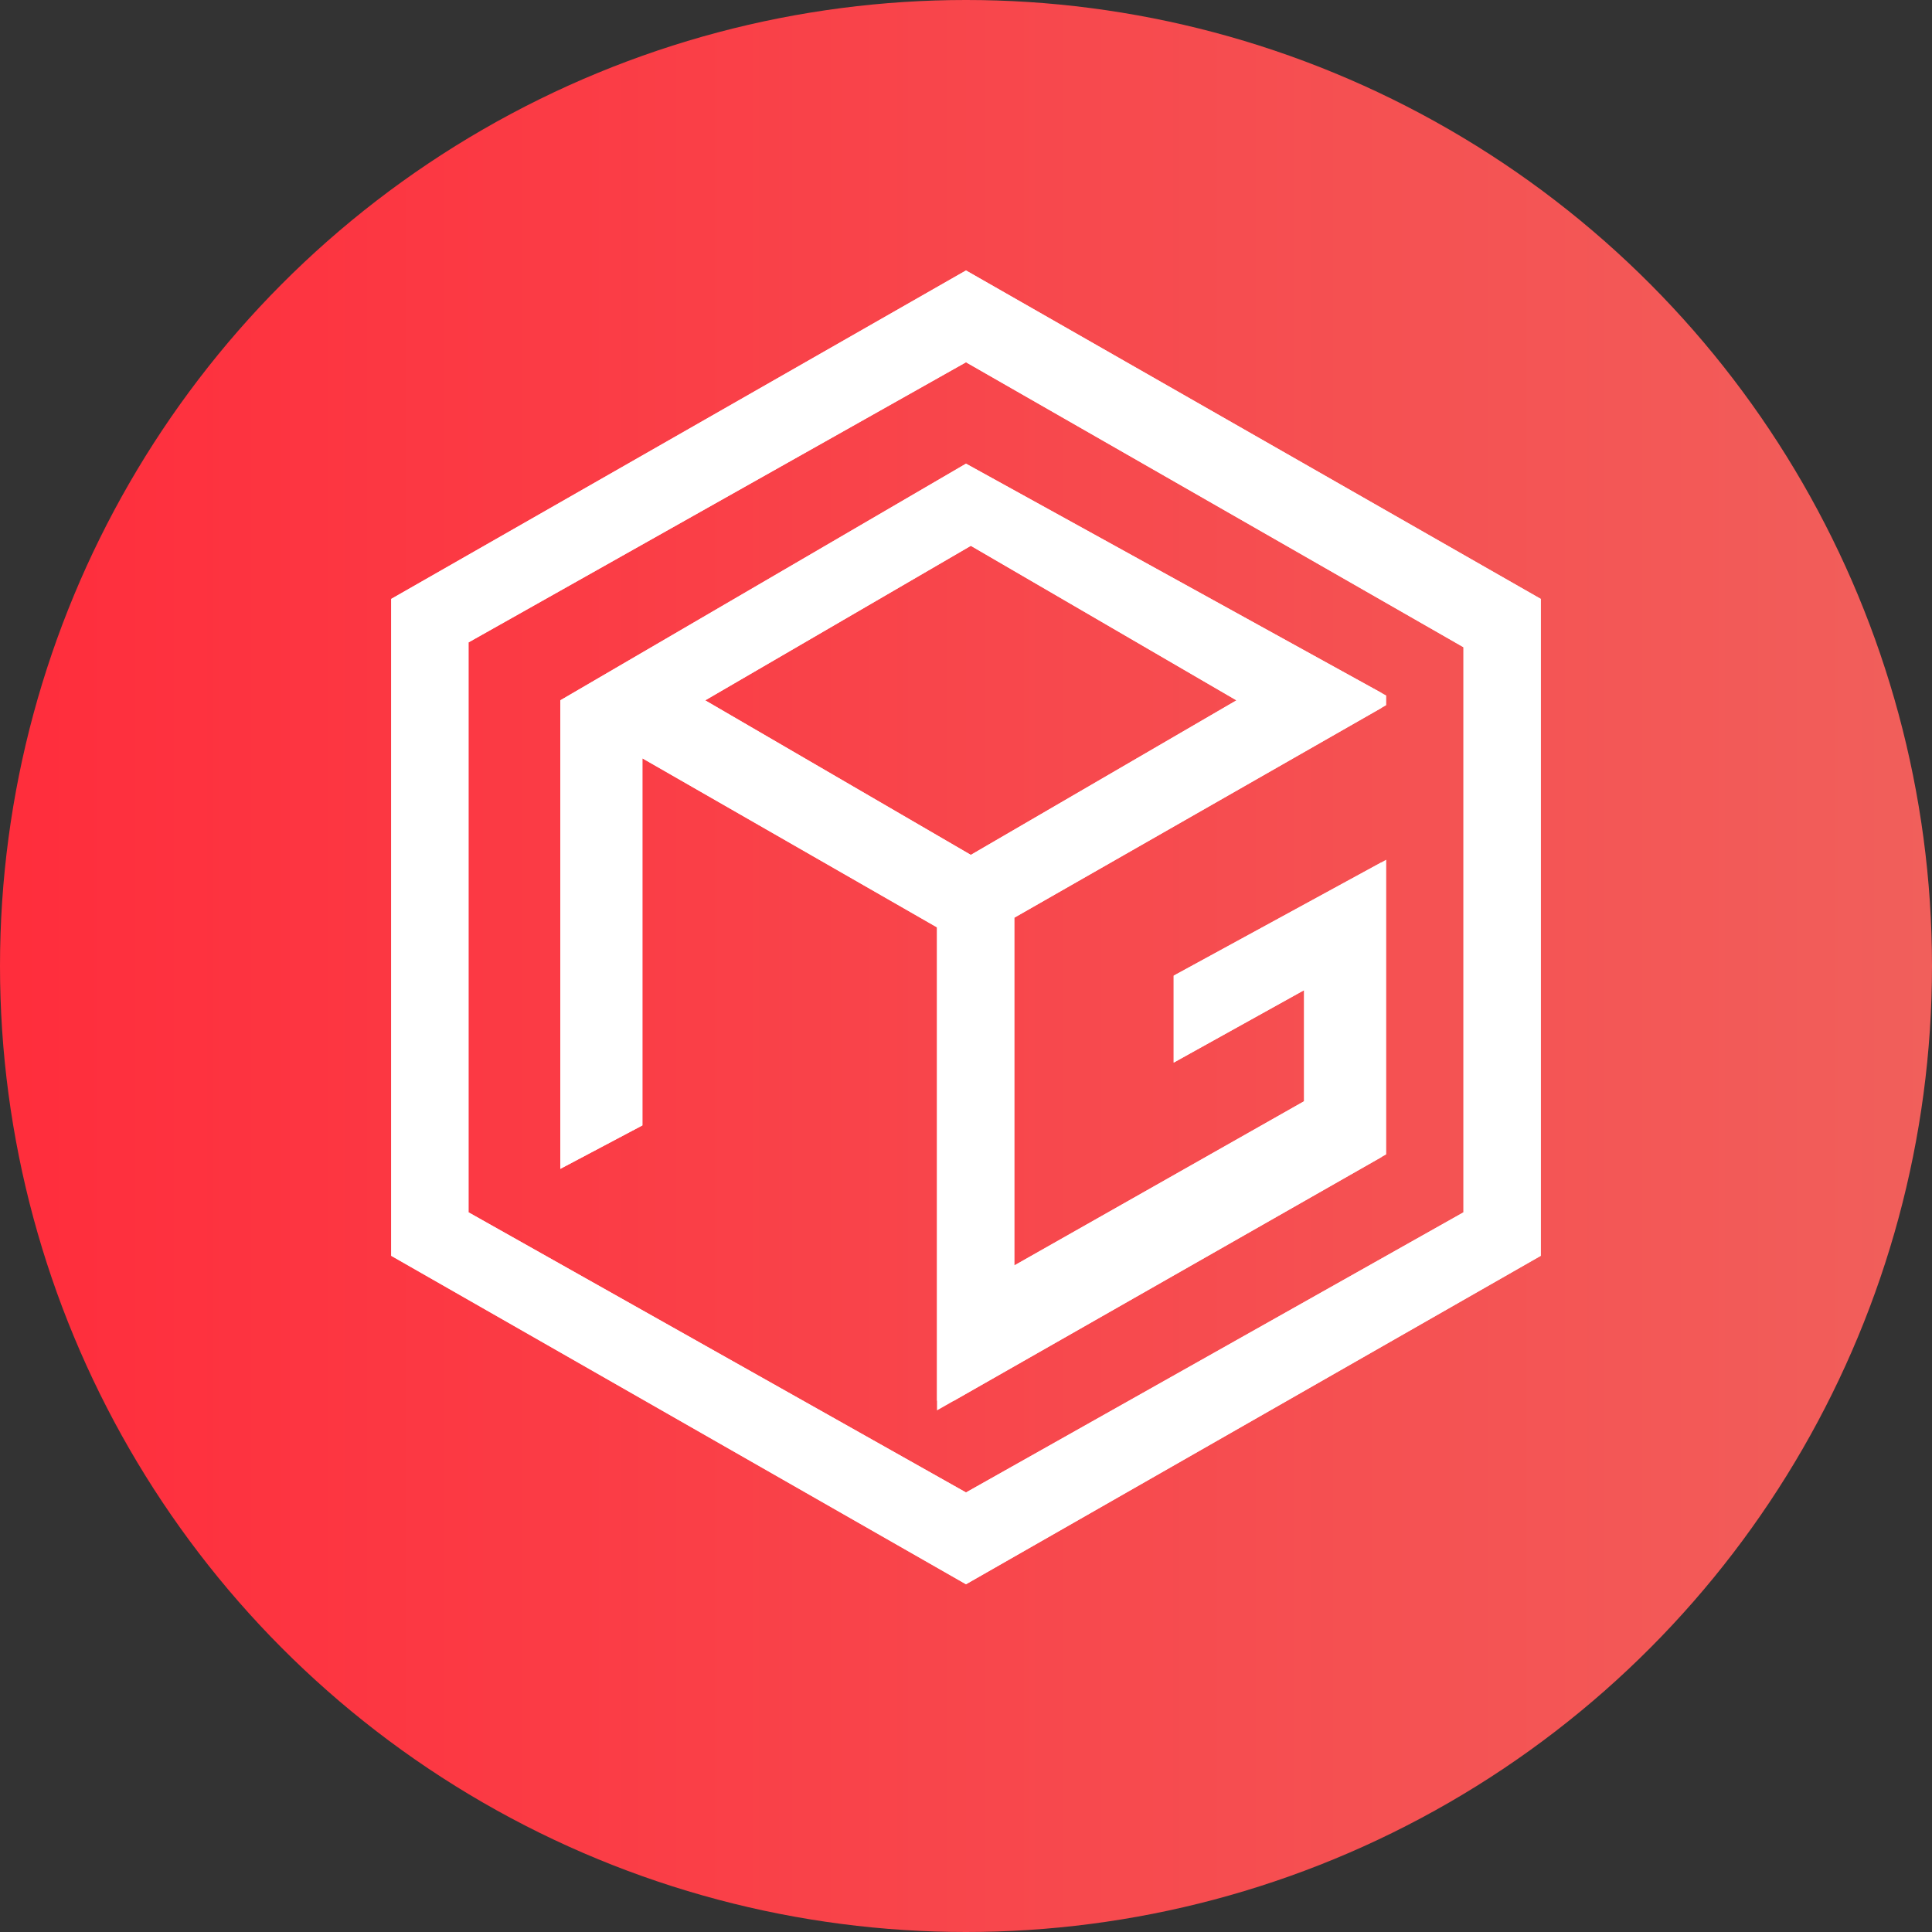
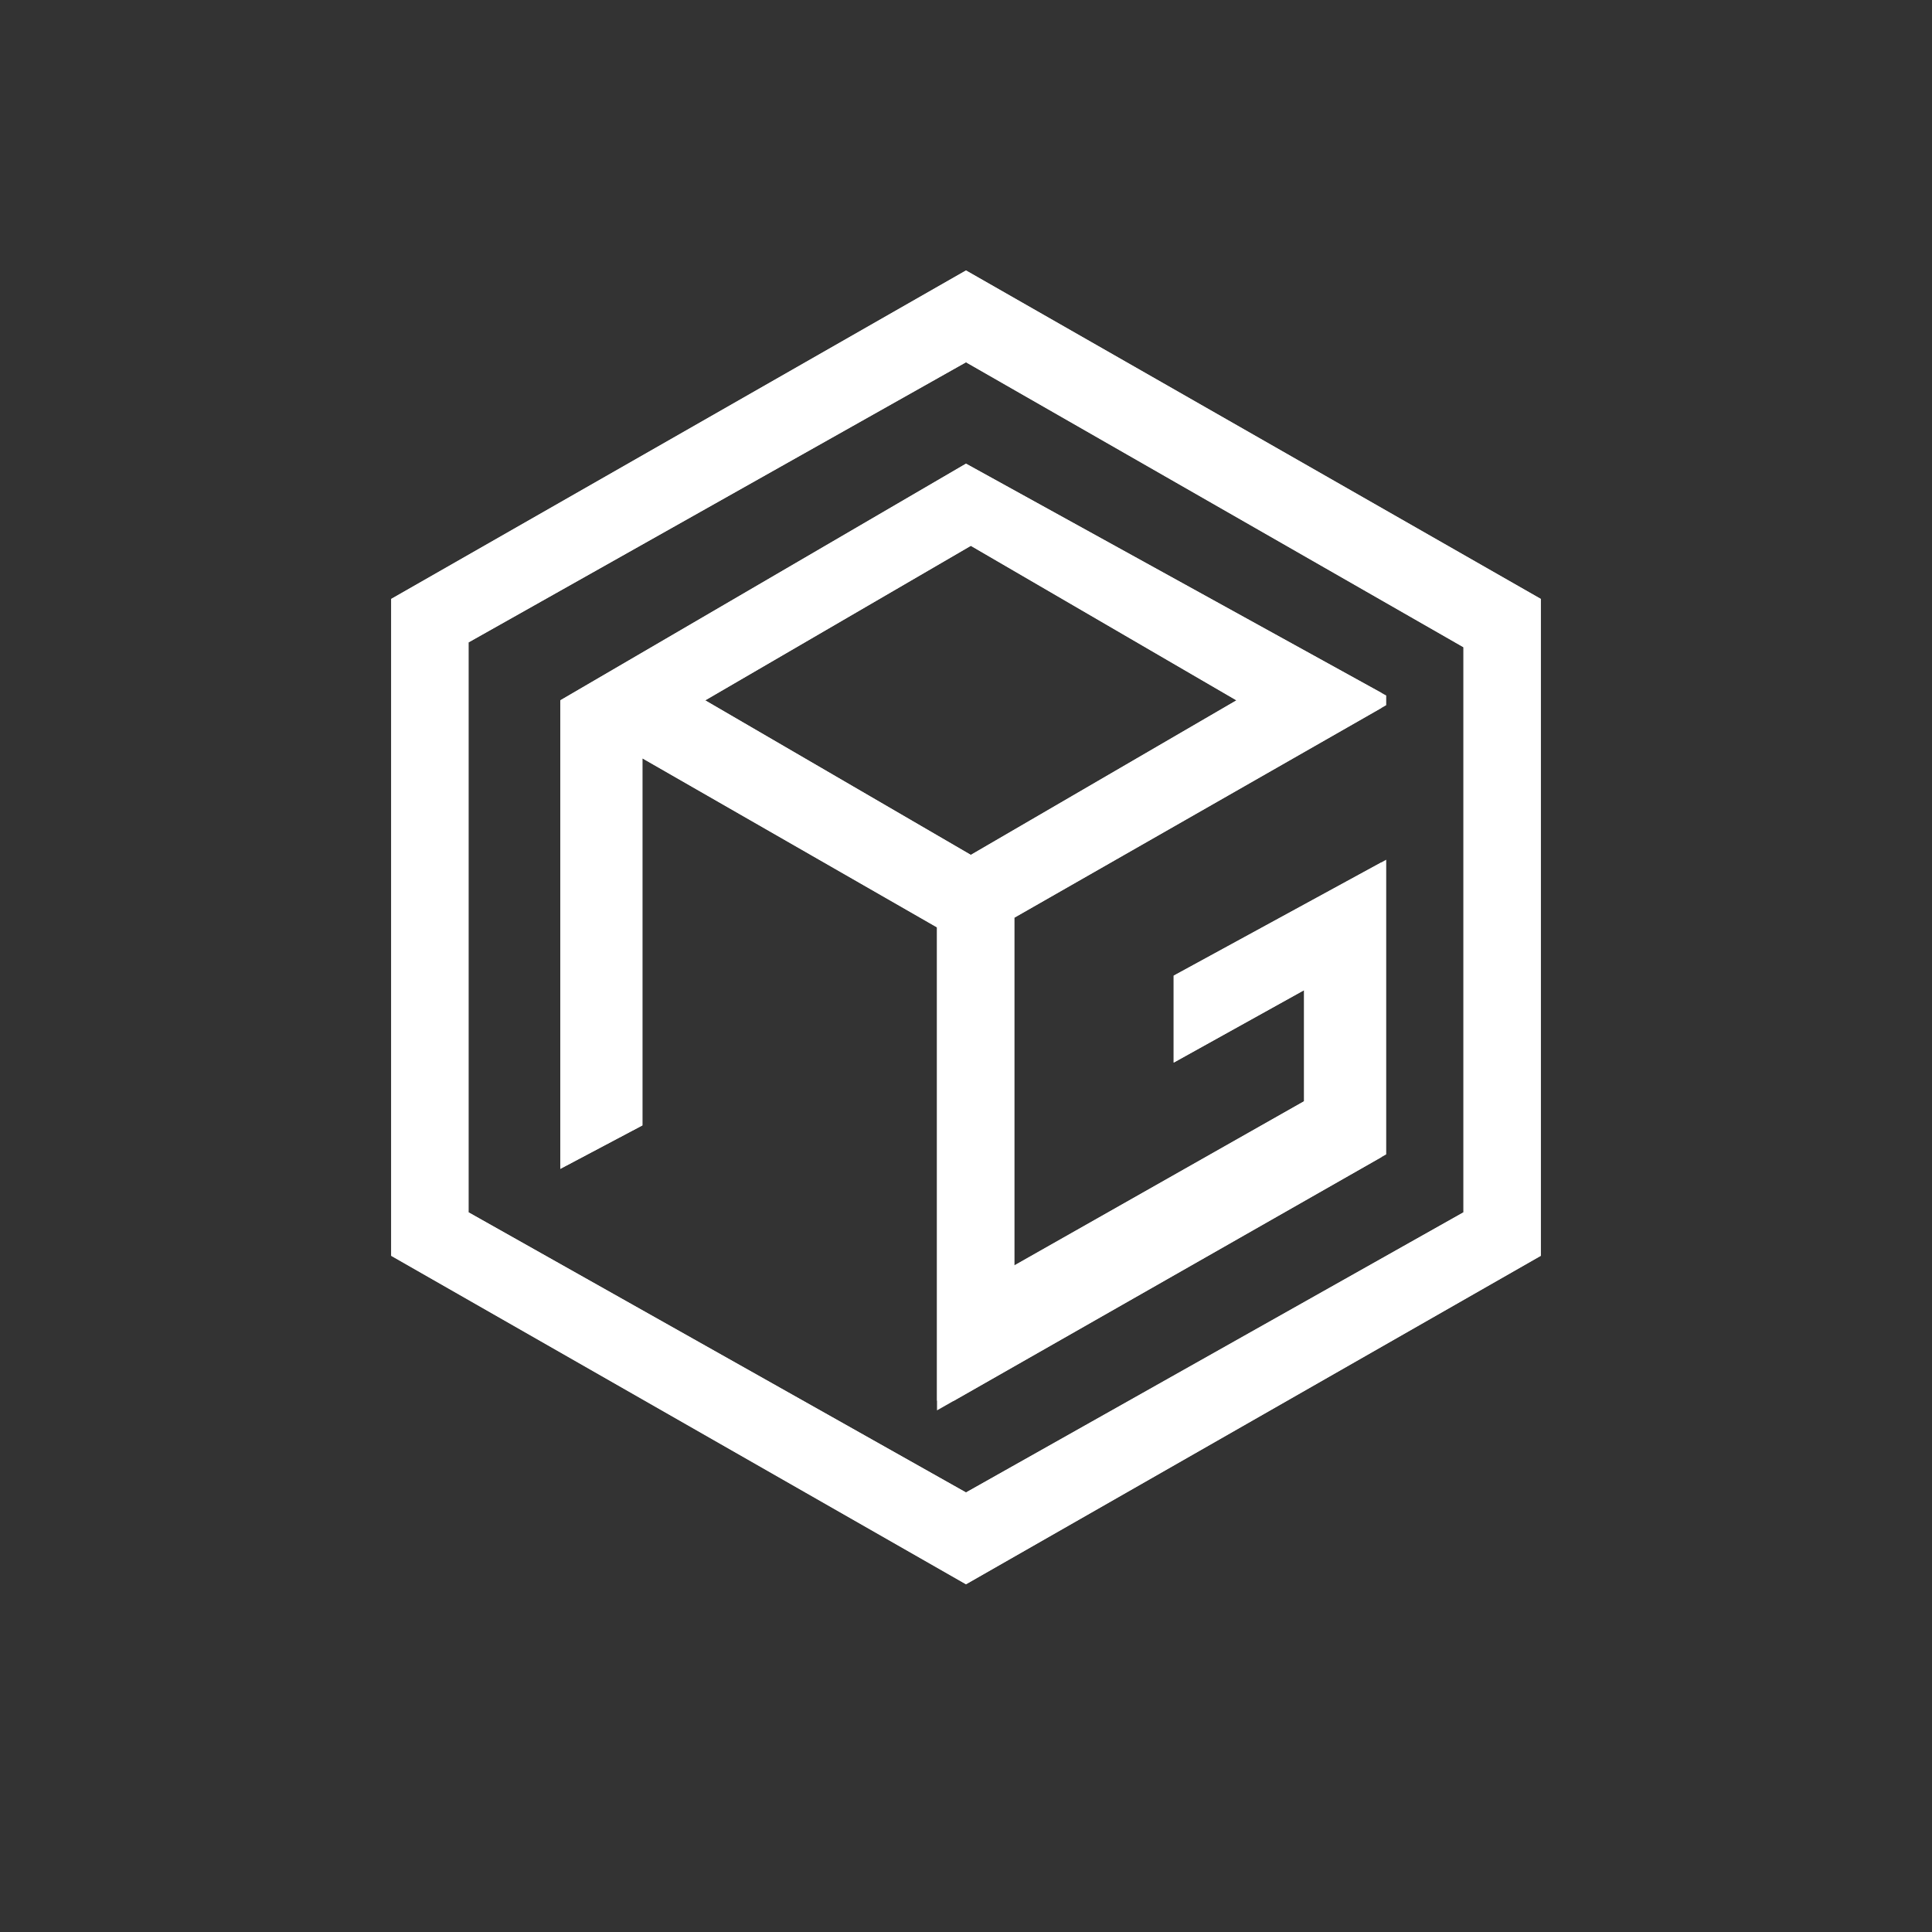
<svg xmlns="http://www.w3.org/2000/svg" xmlns:xlink="http://www.w3.org/1999/xlink" version="1.1" id="Layer_1" x="0px" y="0px" viewBox="0 0 40 40" style="enable-background:new 0 0 40 40;" xml:space="preserve">
  <rect x="0" y="0" width="40" height="40" fill="#333333" stroke="none" />
  <style type="text/css"> .st0{fill:url(#SVGID_2_);} .st1{fill:#FFFFFF;} .st2{clip-path:url(#SVGID_5_);fill:#FFFFFF;} .st3{clip-path:url(#SVGID_7_);fill:#FFFFFF;} </style>
  <linearGradient id="SVGID_2_" gradientUnits="userSpaceOnUse" x1="0" y1="20" x2="40" y2="20">
    <stop offset="0" style="stop-color:#FF2D3C" />
    <stop offset="1" style="stop-color:#F15F5B" />
  </linearGradient>
-   <circle class="st0" cx="20" cy="20" r="20" />
  <g>
    <g>
      <path id="SVGID_1_" class="st1" d="M9.7,25.1V13.3L20,7.5l10.3,5.9v11.7L20,30.9L9.7,25.1z M8.1,12.4V26L20,32.8L31.9,26V12.4 L20,5.6L8.1,12.4z" />
    </g>
    <g>
      <defs>
        <path id="SVGID_4_" d="M9.7,25.1V13.3L20,7.5l10.3,5.9v11.7L20,30.9L9.7,25.1z M8.1,12.4V26L20,32.8L31.9,26V12.4L20,5.6 L8.1,12.4z" />
      </defs>
      <clipPath id="SVGID_5_">
        <use xlink:href="#SVGID_4_" style="overflow:visible;" />
      </clipPath>
      <rect x="8.1" y="5.6" class="st2" width="23.8" height="27.2" />
    </g>
  </g>
  <g>
    <g>
      <path id="SVGID_3_" class="st1" d="M14.6,14.5l5.5-3.2l5.5,3.2l-5.5,3.2L14.6,14.5z M20,9.6l-8.4,4.9c0,0,0,0,0,0.1c0,0,0,0,0,0 v9.6l1.7-0.9v-7.6l6.1,3.5v10l9.3-5.3v-6.1l-4.4,2.4l0,1.8l2.7-1.5l0,2.3l-6,3.4V19l7.7-4.4c0,0,0,0,0-0.1c0,0,0,0,0-0.1L20,9.6 C20.1,9.6,20.1,9.6,20,9.6C20,9.6,20,9.6,20,9.6" />
    </g>
    <g>
      <defs>
        <path id="SVGID_6_" d="M14.6,14.5l5.5-3.2l5.5,3.2l-5.5,3.2L14.6,14.5z M20,9.6l-8.4,4.9c0,0,0,0,0,0.1c0,0,0,0,0,0v9.6l1.7-0.9 v-7.6l6.1,3.5v10l9.3-5.3v-6.1l-4.4,2.4l0,1.8l2.7-1.5l0,2.3l-6,3.4V19l7.7-4.4c0,0,0,0,0-0.1c0,0,0,0,0-0.1L20,9.6 C20.1,9.6,20.1,9.6,20,9.6C20,9.6,20,9.6,20,9.6" />
      </defs>
      <clipPath id="SVGID_7_">
        <use xlink:href="#SVGID_6_" style="overflow:visible;" />
      </clipPath>
      <rect x="11.5" y="9.6" class="st3" width="17.1" height="19.4" />
    </g>
  </g>
</svg>